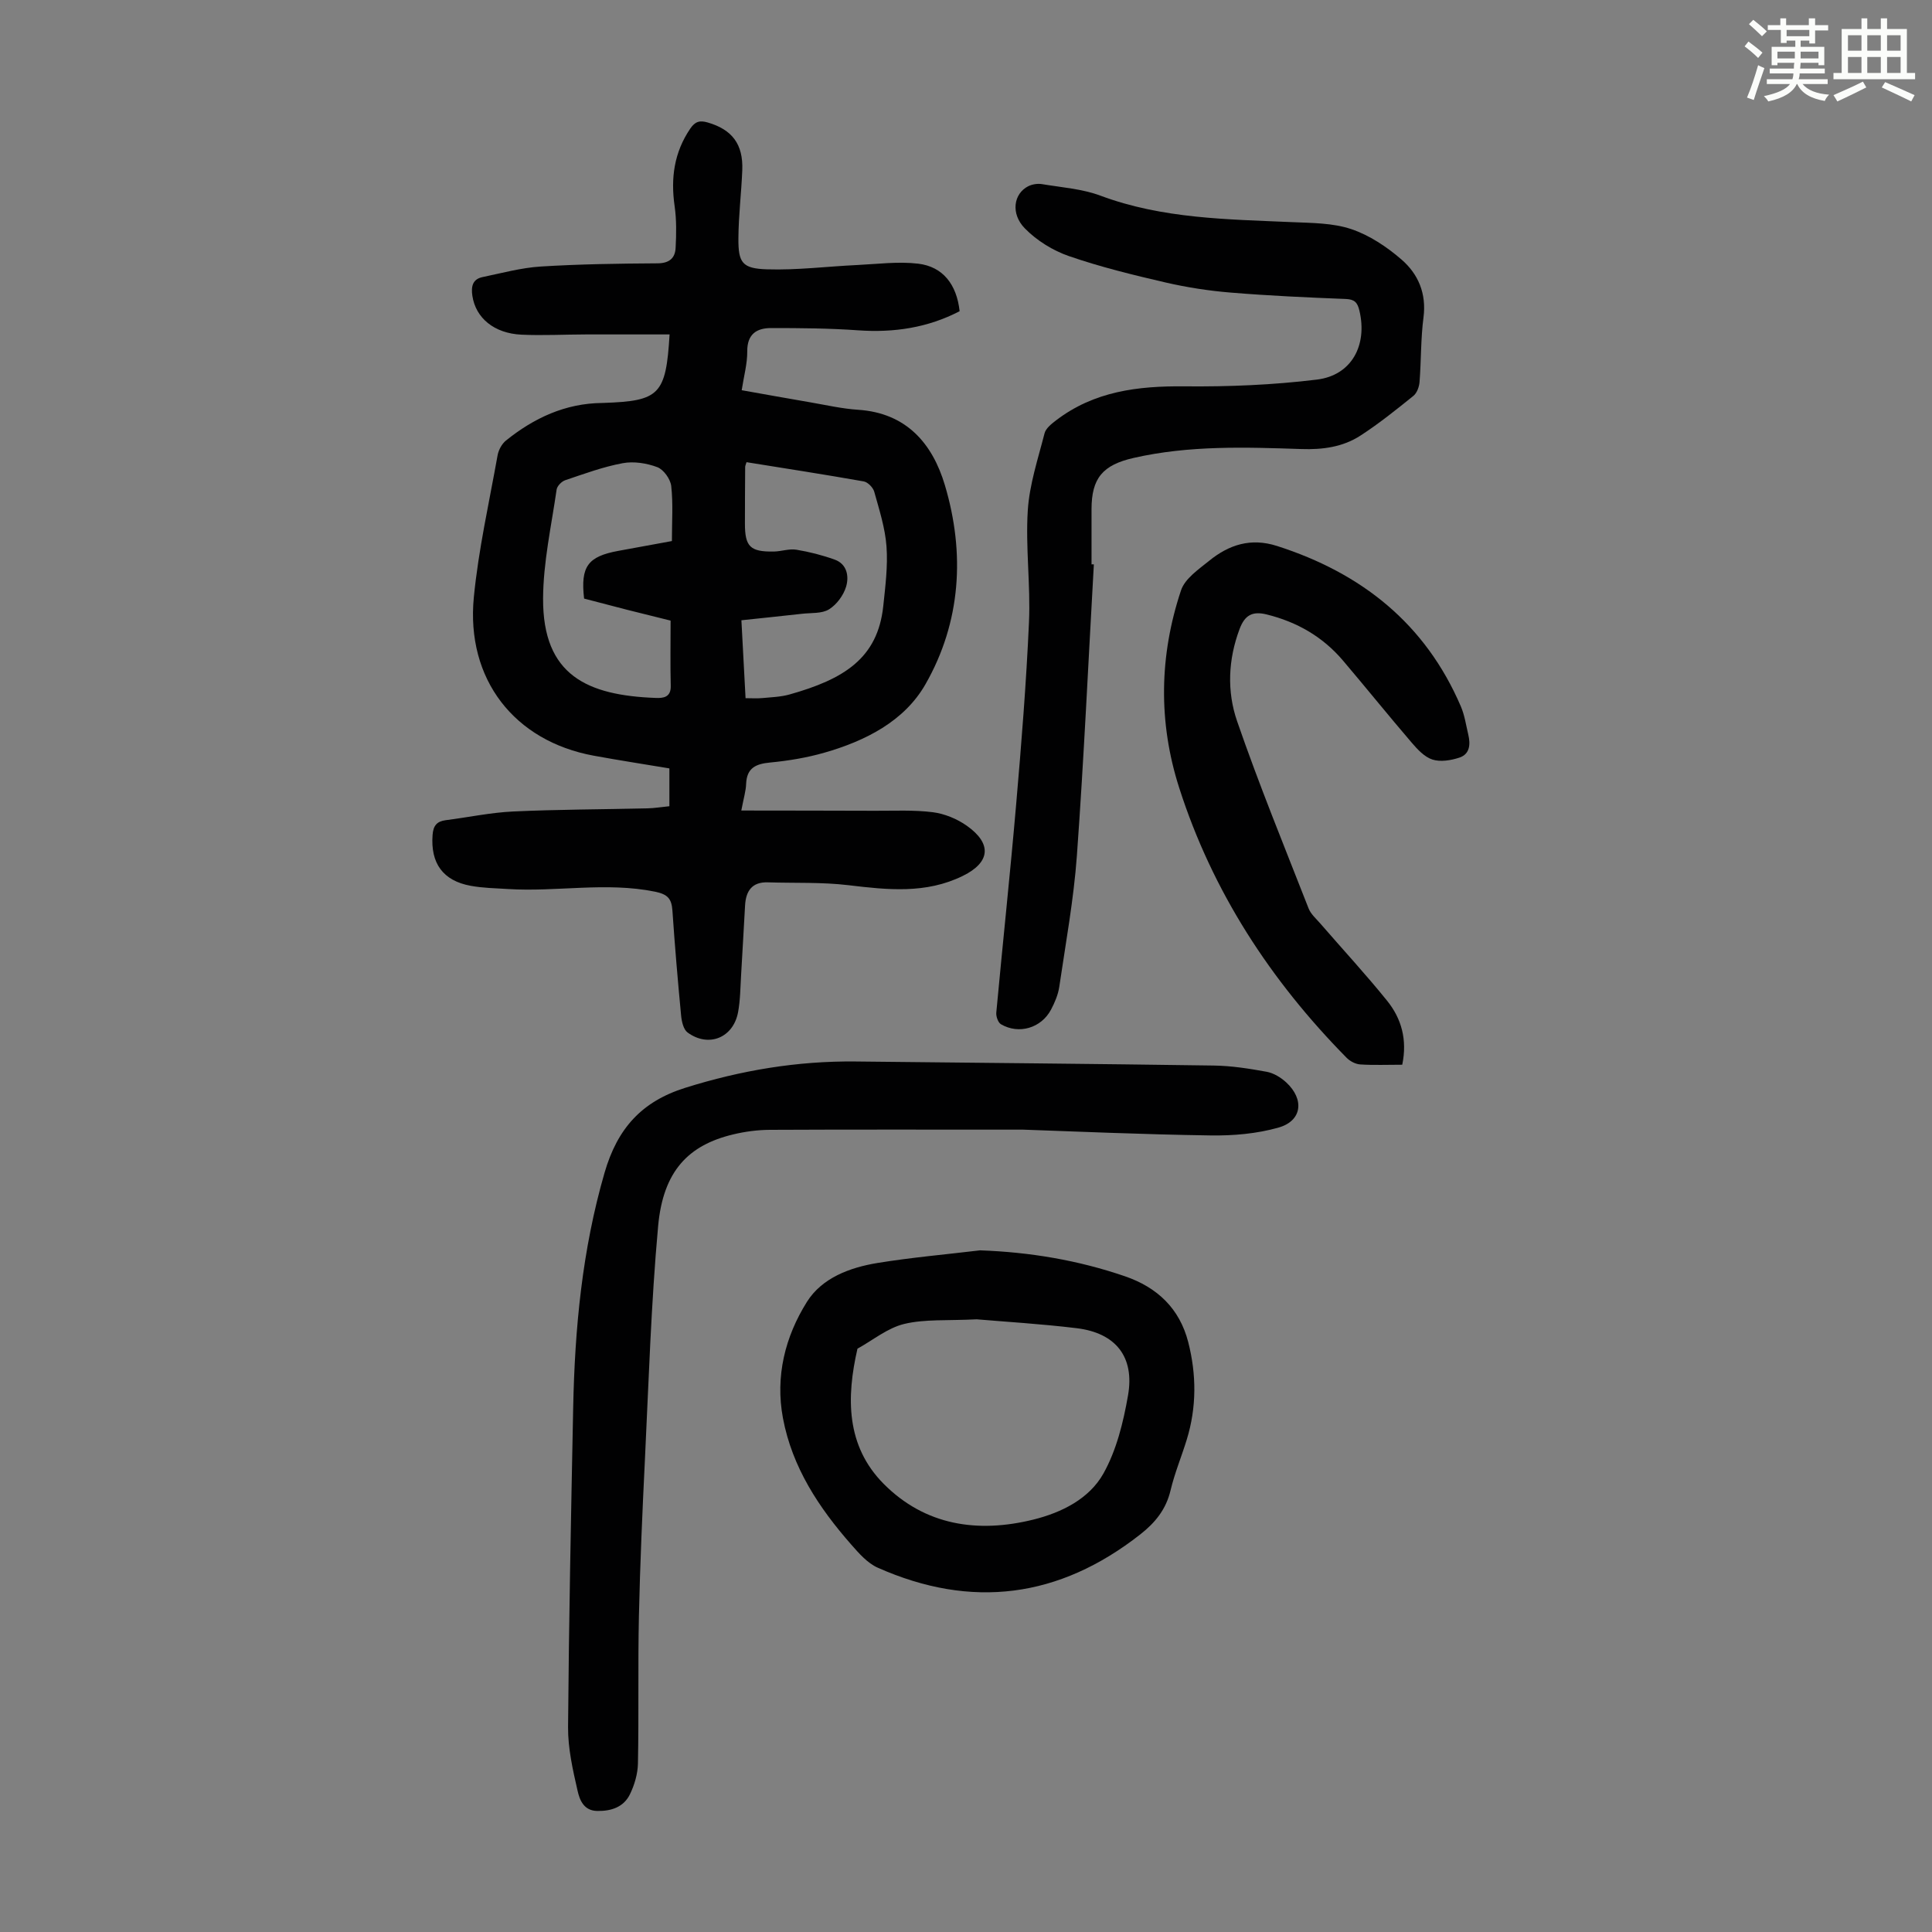
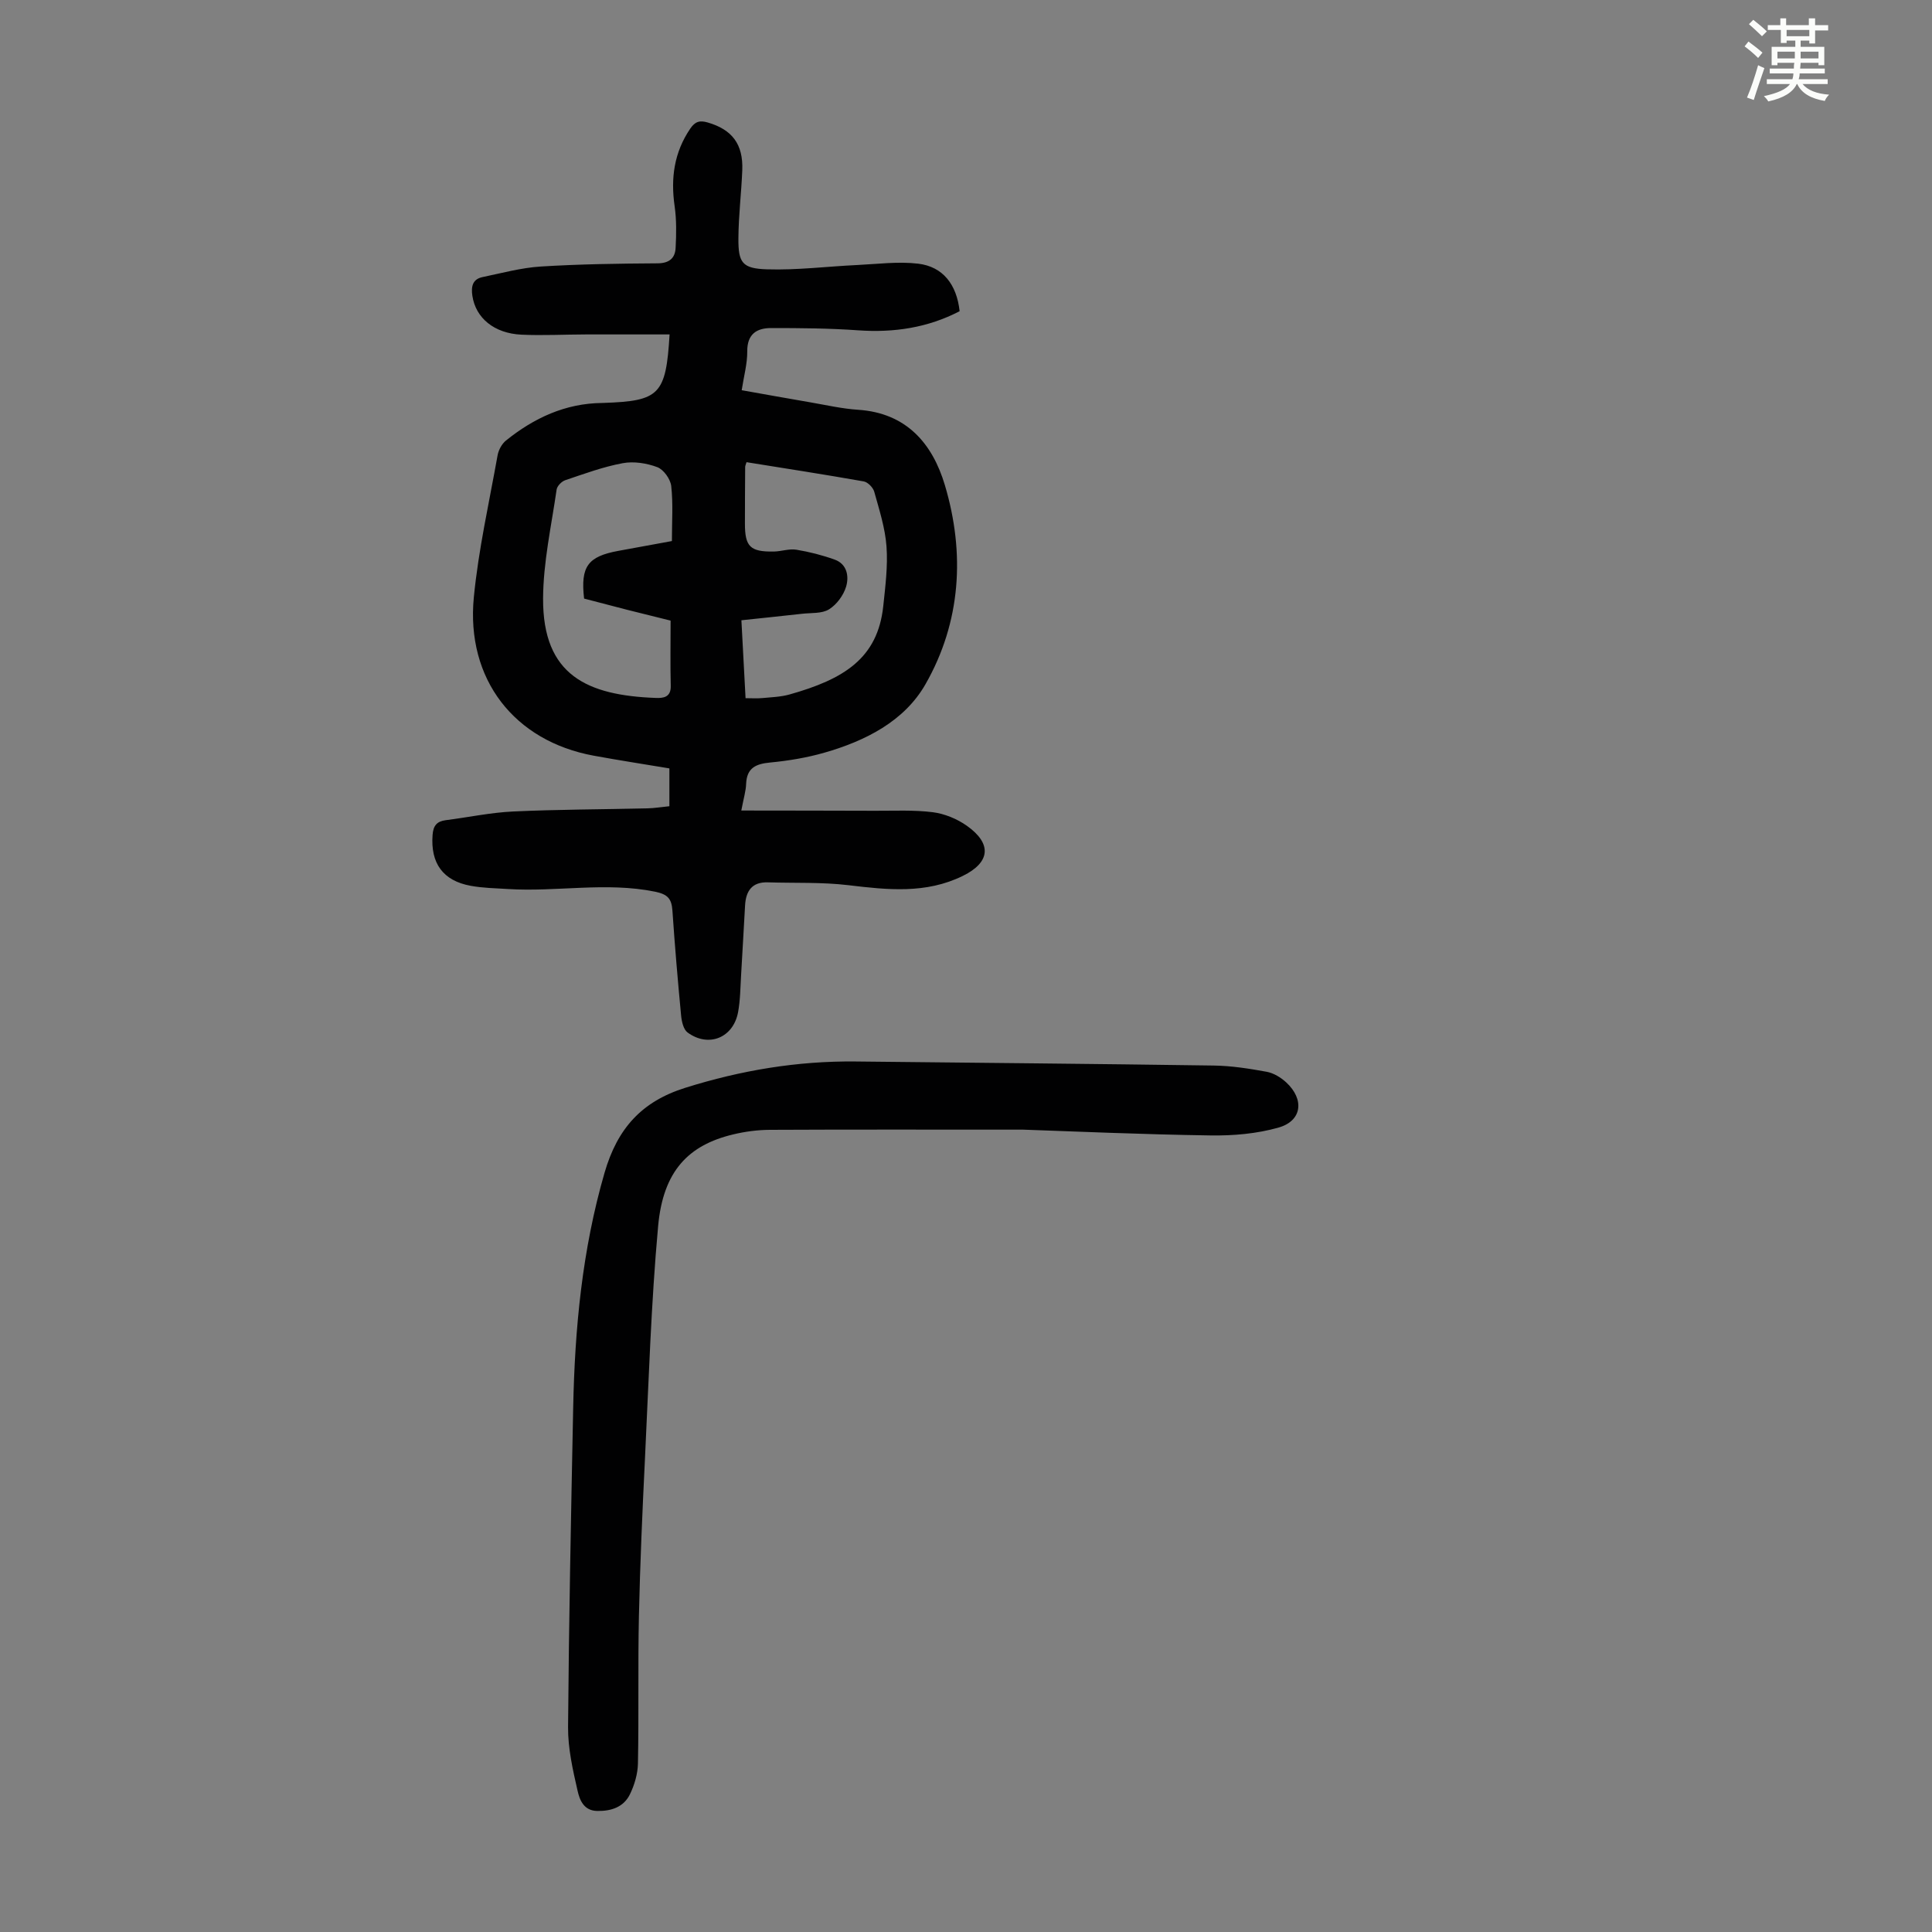
<svg xmlns="http://www.w3.org/2000/svg" enable-background="new 0 0 400 400" viewBox="0 0 400 400">
  <rect x="0" y="0" width="400" height="400" fill="#808080" stroke="none" />
  <path d="m361.2 9.6.8-1c.9.7 1.9 1.4 2.9 2.3l-.9 1.1c-1-1-2-1.8-2.8-2.4zm.5 10.6c.9-2.1 1.6-4.3 2.3-6.7.4.2.8.4 1.3.6-.7 2.1-1.5 4.3-2.2 6.6zm.4-15.2.9-.9c1 .8 2 1.6 2.8 2.4l-1 1c-.9-.9-1.8-1.7-2.7-2.5zm12.5-1.2h1.2v1.4h2.7v1.1h-2.7v2.7h-1.2v-.6h-1.8v1.3h4.9v3.8h-1.2v-.5h-3.7c0 .4-.1.9-.1 1.2h5.1v1h-5.2c0 .5-.1.9-.2 1.2h6v1h-5.2c1.1 1.3 2.9 2 5.5 2.2-.4.4-.7.8-.9 1.3-2.9-.5-4.8-1.6-5.7-3.5h-.1c-.8 1.7-2.7 2.9-5.9 3.6-.2-.4-.6-.8-.9-1.1 2.8-.6 4.6-1.4 5.4-2.5h-4.8v-1h5.3c.1-.3.2-.7.2-1.2h-4.9v-1h5c0-.4 0-.8.1-1.2h-3.5v.5h-1.2v-3.8h4.9v-1.3h-1.8v.5h-1.2v-2.7h-2.7v-1h2.6v-1.4h1.2v1.4h4.7v-1.4zm-6.6 8.3h3.6c0-.4 0-.9 0-1.4h-3.6zm1.9-4.6h4.7v-1.3h-4.7zm6.6 3.2h-3.7v1.4h3.7z" fill="#fbfcfa" />
-   <path d="m385.3 3.8h1.3v2.2h2.8v-2.2h1.3v2.2h4.1v9.1h1.7v1.3h-16.9v-1.3h1.7v-9.1h4.1v-2.2zm.4 13.1.7 1.2c-1.8.9-3.8 1.9-6 2.9-.2-.4-.5-.8-.8-1.3 2.3-1 4.3-1.9 6.1-2.8zm-3.1-6.4h2.8v-3.2h-2.8zm0 4.6h2.8v-3.3h-2.8zm4-4.6h2.8v-3.2h-2.8zm0 4.6h2.8v-3.3h-2.8zm3.7 1.9c2.1.9 4.1 1.8 6.1 2.7l-.7 1.3c-2.2-1.1-4.2-2-6.1-2.9zm3.2-9.7h-2.8v3.2h2.8zm-2.8 7.8h2.8v-3.3h-2.8z" fill="#fbfcfa" />
  <g fill="#010102">
    <path d="m153.48 167.81c9.59.02 18.61.01 27.63.05 4.01.02 8.06-.2 12.02.3 2.44.31 5.03 1.38 7.05 2.81 5.25 3.72 4.85 7.58-.83 10.37-7.63 3.76-15.59 2.9-23.68 1.93-5.51-.66-11.13-.41-16.7-.59-3.3-.11-4.54 1.82-4.71 4.76-.29 4.8-.52 9.59-.82 14.39-.16 2.56-.16 5.17-.62 7.68-.97 5.35-6.1 7.45-10.46 4.26-.85-.62-1.22-2.25-1.34-3.47-.69-7.24-1.31-14.49-1.8-21.74-.17-2.46-.93-3.4-3.62-3.95-10.16-2.06-20.32.09-30.46-.55-2.56-.16-5.16-.2-7.67-.66-5.79-1.05-8.35-4.7-7.91-10.53.14-1.91.87-2.82 2.73-3.06 4.65-.59 9.27-1.58 13.93-1.8 9.27-.43 18.55-.43 27.83-.65 1.44-.03 2.88-.28 4.54-.44 0-2.52 0-4.92 0-7.83-5.14-.86-10.41-1.67-15.65-2.63-16.45-3.01-26.48-15.82-24.84-32.79.96-9.87 3.17-19.61 4.92-29.4.2-1.1.87-2.36 1.72-3.05 5.8-4.67 12.29-7.71 19.91-7.79.11 0 .22 0 .34-.01 11.56-.4 12.89-1.69 13.64-14.18-5.78 0-11.52-.01-17.26 0-4.47.01-8.96.25-13.42.05-5.67-.27-9.47-3.48-10.15-8.04-.28-1.86-.01-3.44 2.09-3.88 4.01-.83 8.03-1.94 12.09-2.19 8.03-.5 16.09-.61 24.14-.66 2.44-.01 3.65-1.06 3.76-3.2.15-2.88.2-5.82-.21-8.67-.83-5.78-.1-11.1 3.24-16.02 1.01-1.49 1.97-1.75 3.62-1.27 5.03 1.46 7.37 4.48 7.15 9.9-.19 4.69-.77 9.36-.8 14.05-.04 5.09.77 6.29 5.93 6.45 6.2.2 12.43-.6 18.65-.89 4.21-.2 8.49-.77 12.63-.28 5.14.61 7.99 4.32 8.59 9.84-6.57 3.42-13.58 4.48-21 3.96-5.99-.43-12.03-.47-18.04-.47-2.99 0-4.96 1.26-4.93 4.84.02 2.53-.69 5.06-1.15 8.03 4.8.85 9.48 1.7 14.16 2.5 3.31.57 6.61 1.33 9.94 1.55 10 .65 15.39 6.99 17.96 15.58 4.22 14.14 3.34 28.39-4.02 41.26-4.38 7.66-12.45 11.73-20.94 14.16-3.64 1.04-7.43 1.67-11.2 2.03-2.97.28-4.84 1.11-4.98 4.4-.05 1.47-.49 2.87-1 5.54zm.88-23.26c1.28 0 2.37.08 3.45-.02 1.89-.18 3.83-.24 5.63-.74 11.24-3.16 18.28-7.46 19.43-18.3.43-4.1.97-8.27.67-12.35-.28-3.83-1.5-7.6-2.54-11.34-.24-.87-1.33-1.98-2.18-2.13-8.08-1.43-16.19-2.68-24.26-3.98-.16.53-.27.74-.28.95-.03 3.91-.05 7.82-.05 11.73-.01 4.81 1.08 5.9 5.99 5.82 1.56-.03 3.16-.62 4.65-.38 2.69.44 5.38 1.13 7.94 2.05 2.59.93 2.99 3.49 2.37 5.59-.54 1.8-1.95 3.72-3.53 4.7-1.47.92-3.66.71-5.54.92-4.16.47-8.32.89-12.61 1.35.31 5.63.58 10.73.86 16.13zm-15.25-32.53c0-4.04.27-7.75-.14-11.39-.16-1.44-1.57-3.41-2.88-3.91-2.21-.83-4.89-1.25-7.18-.82-4.04.75-7.96 2.2-11.88 3.52-.75.25-1.69 1.21-1.79 1.95-1.08 7.51-2.77 15.03-2.8 22.56-.07 15.91 9.16 20.04 23.32 20.57 1.51.06 3.17-.09 3.11-2.48-.11-4.46-.03-8.93-.03-13.53-3.12-.78-6.04-1.49-8.96-2.23-3.02-.77-6.03-1.57-8.95-2.33-.76-6.65.77-8.72 7.09-9.88 3.49-.64 6.99-1.28 11.09-2.03z" />
-     <path d="m226.47 116.85c-1.14 20.1-2.06 40.21-3.51 60.29-.66 9.1-2.32 18.13-3.65 27.18-.24 1.62-.93 3.24-1.7 4.7-2.02 3.83-6.67 5.21-10.37 3.04-.6-.35-1.04-1.62-.97-2.4 1.33-14.36 2.87-28.71 4.11-43.08 1.09-12.58 2.1-25.18 2.66-37.79.34-7.68-.73-15.43-.25-23.09.34-5.38 2.12-10.7 3.47-15.98.26-1.03 1.42-1.95 2.36-2.67 7.89-6.05 16.98-7.16 26.63-7.06 9.13.09 18.34-.29 27.4-1.4 7.21-.88 10.5-7.14 8.8-14.28-.4-1.68-.99-2.34-2.84-2.41-7.93-.31-15.86-.67-23.77-1.32-4.53-.37-9.07-1.07-13.5-2.09-6.74-1.56-13.49-3.21-20.01-5.46-3.34-1.15-6.69-3.23-9.15-5.75-3-3.07-2.3-7.21.7-8.72.82-.41 1.93-.59 2.84-.44 4.07.68 8.31.97 12.12 2.39 12.86 4.8 26.26 4.89 39.66 5.48 4.11.18 8.43.16 12.25 1.44 3.76 1.26 7.36 3.66 10.4 6.29 3.47 2.99 5.21 7.03 4.57 11.99-.58 4.42-.47 8.93-.82 13.39-.08 1-.54 2.27-1.27 2.86-3.56 2.87-7.14 5.75-10.97 8.23-3.65 2.37-7.84 2.93-12.22 2.78-11.62-.39-23.26-.78-34.74 1.84-6.41 1.46-8.71 4.2-8.71 10.63v11.41c.17-.02.32-.01.48 0z" />
    <path d="m211.79 233.88c-20.19 0-36.28-.04-52.37.04-2.55.01-5.15.35-7.63.95-9.27 2.21-14.49 7.59-15.53 18.96-1.46 16.03-1.95 32.15-2.73 48.23-.53 10.84-1.01 21.68-1.25 32.53-.22 10.16 0 20.34-.2 30.5-.04 2.16-.71 4.45-1.66 6.4-1.29 2.64-3.84 3.5-6.76 3.45-2.84-.04-3.66-2.34-4.08-4.19-.99-4.32-2-8.77-1.97-13.17.17-22.03.62-44.06 1.06-66.09.33-16.47 1.87-32.73 6.5-48.7 2.65-9.13 7.65-14.73 16.7-17.57 11.53-3.62 23.21-5.58 35.28-5.45 24.72.27 49.43.48 74.15.84 3.66.05 7.34.63 10.95 1.29 1.44.26 2.94 1.18 4.05 2.2 3.8 3.52 3.28 7.95-1.56 9.34-4.5 1.29-9.4 1.71-14.12 1.64-14.31-.21-28.61-.85-38.83-1.2z" />
-     <path d="m202.91 258.87c10.33.37 20.3 2.04 30 5.37 6.71 2.3 11.32 6.69 13.1 13.63 1.72 6.72 1.75 13.49-.3 20.17-1.08 3.52-2.51 6.95-3.36 10.52-.93 3.94-3.18 6.7-6.27 9.12-16.77 13.16-34.9 15.54-54.36 6.89-2.12-.94-3.88-2.96-5.47-4.77-6.71-7.64-12.23-15.98-14.15-26.19-1.62-8.66.45-16.87 4.97-24.08 3.11-4.95 8.86-7.1 14.58-8.04 7.05-1.15 14.18-1.77 21.26-2.62zm-.69 14.28c-6.14.31-10.75-.07-15.02.96-3.44.83-6.46 3.35-9.67 5.12-2.33 10.14-2.37 20.13 5.42 27.98 8.58 8.64 19.47 10.26 31.02 7.4 5.87-1.46 11.55-4.31 14.48-9.53 2.71-4.83 4.12-10.61 5.09-16.15 1.41-8.02-2.55-12.96-10.62-13.94-7.41-.9-14.89-1.34-20.7-1.84z" />
-     <path d="m290.32 220.44c-3.12 0-5.92.12-8.69-.06-.98-.06-2.12-.66-2.82-1.37-15.78-16.01-27.79-34.42-34.67-55.9-4.36-13.59-4.13-27.38.38-40.89.81-2.43 3.63-4.34 5.83-6.12 4.09-3.32 8.61-4.8 14.02-3.07 17.52 5.61 30.73 16.07 38.09 33.24.78 1.83 1.07 3.87 1.53 5.82.48 2.01.34 4.05-1.85 4.77-1.74.57-3.9.93-5.56.4s-3.11-2.11-4.32-3.52c-4.81-5.61-9.44-11.36-14.22-16.99-4.19-4.93-9.52-7.99-15.81-9.54-2.96-.73-4.52.18-5.58 3-2.39 6.35-2.65 12.95-.52 19.11 4.51 13.07 9.76 25.88 14.8 38.76.46 1.18 1.57 2.13 2.44 3.14 4.61 5.32 9.4 10.5 13.82 15.98 2.95 3.66 4.21 8.03 3.13 13.24z" />
  </g>
</svg>